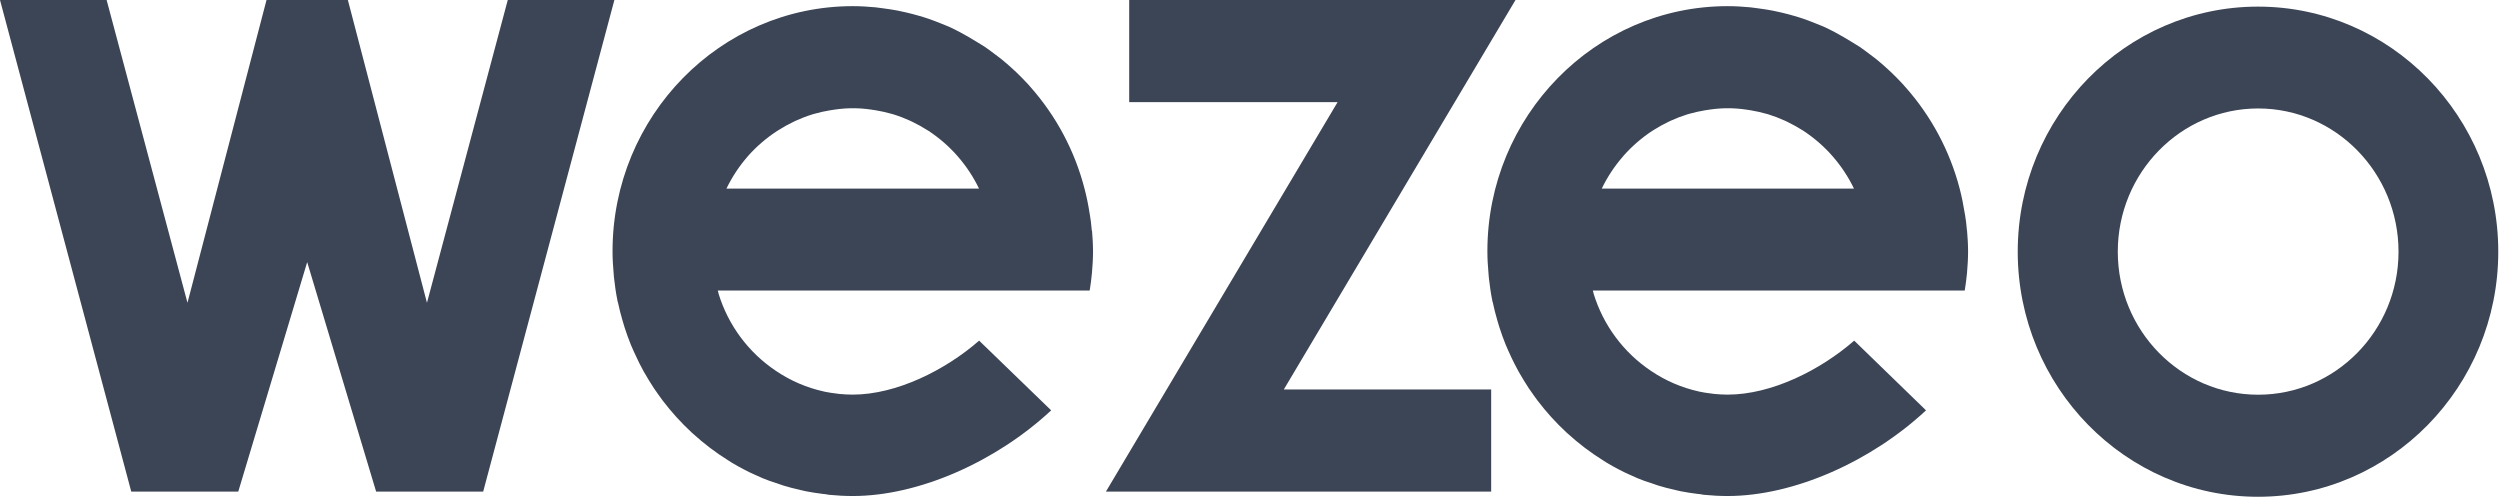
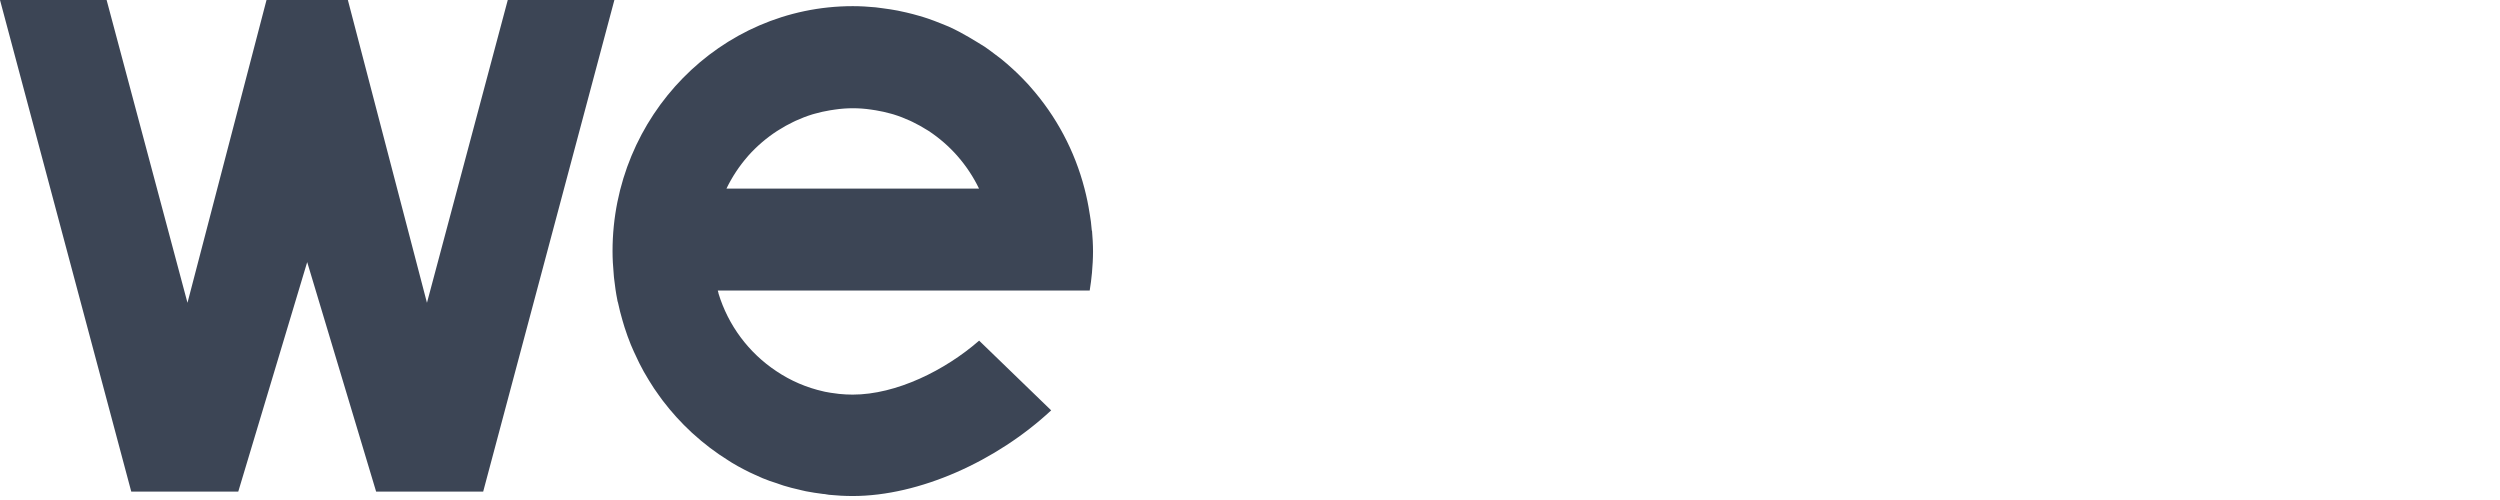
<svg xmlns="http://www.w3.org/2000/svg" width="130" height="26" viewBox="0 0 130 26" fill="none">
  <path d="M26.404 0L22.202 15.745L18.089 0H13.859L9.749 15.745L5.544 0H0L6.825 25.562H9.597H12.39L15.974 13.629L19.558 25.562H22.354H25.126L31.948 0H26.404Z" fill="#3C4555" />
-   <path fill-rule="evenodd" clip-rule="evenodd" d="M117.416 0.344C124.307 0.344 129.91 6.06 129.91 13.088C129.91 20.115 124.304 25.832 117.416 25.832C110.528 25.832 104.922 20.115 104.922 13.088C104.922 6.06 110.525 0.344 117.416 0.344ZM110.125 13.088C110.125 17.195 113.399 20.525 117.424 20.525C121.448 20.525 124.723 17.192 124.723 13.088C124.723 8.984 121.451 5.64 117.424 5.64C113.397 5.64 110.125 8.981 110.125 13.088Z" fill="#3C4555" />
  <path fill-rule="evenodd" clip-rule="evenodd" d="M56.727 11.528C56.745 11.681 56.761 11.839 56.774 11.995L56.785 11.997C56.814 12.352 56.837 12.7 56.837 13.077C56.837 13.453 56.814 13.822 56.782 14.19C56.756 14.501 56.711 14.806 56.664 15.109H37.329V15.128C37.333 15.143 37.338 15.159 37.343 15.175C37.353 15.205 37.363 15.235 37.363 15.264C37.868 16.918 38.931 18.345 40.371 19.301C41.116 19.802 41.948 20.159 42.824 20.354L42.901 20.372C43.093 20.412 43.29 20.441 43.49 20.464L43.627 20.483C43.859 20.506 44.096 20.52 44.335 20.52C46.614 20.52 49.152 19.251 50.915 17.713L54.661 21.338C51.818 23.987 47.799 25.793 44.343 25.793C43.93 25.793 43.519 25.77 43.114 25.73C43.069 25.726 43.025 25.717 42.981 25.709C42.919 25.697 42.857 25.685 42.795 25.685C42.495 25.646 42.198 25.604 41.908 25.546C41.83 25.531 41.751 25.512 41.673 25.492C41.639 25.483 41.605 25.475 41.572 25.467C41.293 25.404 41.008 25.335 40.745 25.251C40.671 25.228 40.598 25.202 40.525 25.176C40.482 25.16 40.438 25.145 40.395 25.13C40.148 25.056 39.898 24.967 39.658 24.867C39.511 24.806 39.369 24.74 39.227 24.674L39.227 24.674C39.042 24.593 38.9 24.524 38.684 24.411C38.468 24.298 38.255 24.182 38.05 24.056L37.884 23.95C37.218 23.537 36.591 23.061 36.013 22.531L35.955 22.479C35.412 21.975 34.914 21.425 34.465 20.836C34.399 20.749 34.336 20.662 34.273 20.572C34.094 20.333 33.923 20.07 33.762 19.806C33.749 19.784 33.735 19.761 33.721 19.739C33.636 19.599 33.548 19.454 33.478 19.327C33.397 19.18 33.318 19.029 33.241 18.879C33.144 18.685 33.052 18.487 32.962 18.287C32.943 18.242 32.923 18.197 32.903 18.153C32.869 18.078 32.836 18.002 32.804 17.926C32.681 17.626 32.573 17.318 32.473 17.008C32.438 16.894 32.404 16.778 32.37 16.663C32.281 16.36 32.202 16.052 32.136 15.738C32.132 15.723 32.127 15.707 32.121 15.691C32.112 15.661 32.102 15.631 32.102 15.601C32.028 15.241 31.978 14.872 31.936 14.504C31.933 14.469 31.929 14.435 31.924 14.4C31.917 14.34 31.91 14.28 31.91 14.219C31.875 13.838 31.852 13.453 31.852 13.063C31.852 6.036 37.455 0.32 44.346 0.32C44.741 0.32 45.141 0.344 45.53 0.381C45.649 0.394 45.785 0.412 45.912 0.431C46.172 0.465 46.42 0.502 46.683 0.552C46.833 0.581 46.98 0.615 47.128 0.649C47.354 0.702 47.581 0.76 47.802 0.826L47.802 0.826C47.954 0.871 48.107 0.915 48.26 0.968C48.468 1.039 48.673 1.118 48.878 1.2C48.913 1.213 48.948 1.227 48.982 1.241C49.1 1.287 49.218 1.333 49.333 1.384C49.531 1.471 49.723 1.571 49.915 1.671L49.915 1.671C50.228 1.842 50.531 2.013 50.826 2.198C50.886 2.237 50.949 2.275 51.012 2.313C51.079 2.353 51.148 2.394 51.213 2.437C51.371 2.545 51.522 2.659 51.673 2.773C51.711 2.801 51.749 2.83 51.786 2.858C51.817 2.882 51.848 2.905 51.88 2.928C51.948 2.979 52.016 3.03 52.081 3.082C52.276 3.24 52.463 3.403 52.647 3.572C52.673 3.596 52.698 3.619 52.724 3.643C52.776 3.69 52.827 3.738 52.876 3.785C53.068 3.972 53.258 4.162 53.439 4.359L53.576 4.514C54.922 6.031 55.888 7.846 56.395 9.809C56.505 10.23 56.593 10.656 56.658 11.086C56.665 11.125 56.671 11.164 56.678 11.203C56.696 11.31 56.713 11.416 56.727 11.528ZM38.886 8.127C38.442 8.635 38.069 9.2 37.775 9.808H50.91C50.616 9.2 50.243 8.635 49.799 8.127L49.775 8.098C49.34 7.607 48.843 7.175 48.296 6.813L48.206 6.758C47.968 6.607 47.721 6.47 47.467 6.347L47.33 6.281C47.047 6.151 46.756 6.039 46.459 5.947L46.332 5.912C46.072 5.839 45.809 5.78 45.543 5.736L45.3 5.699C44.672 5.605 44.034 5.605 43.405 5.699L43.161 5.736C42.894 5.78 42.631 5.839 42.371 5.912L42.245 5.947C41.947 6.039 41.656 6.151 41.373 6.281L41.237 6.347C40.982 6.469 40.735 6.606 40.497 6.758L40.407 6.813C39.854 7.173 39.35 7.606 38.91 8.098L38.886 8.127Z" fill="#3C4555" />
-   <path fill-rule="evenodd" clip-rule="evenodd" d="M102.235 11.528C102.253 11.681 102.269 11.839 102.282 11.995L102.287 11.997C102.316 12.352 102.34 12.7 102.34 13.077C102.34 13.453 102.316 13.822 102.285 14.19C102.258 14.501 102.214 14.806 102.166 15.109H82.832V15.128C82.835 15.143 82.841 15.159 82.846 15.175C82.856 15.205 82.866 15.235 82.866 15.264C83.371 16.918 84.434 18.345 85.874 19.301C86.619 19.802 87.451 20.159 88.327 20.354L88.403 20.372C88.596 20.412 88.793 20.441 88.993 20.464L89.13 20.483C89.362 20.506 89.598 20.52 89.838 20.52C92.117 20.52 94.655 19.251 96.418 17.713L100.153 21.338C97.31 23.987 93.291 25.793 89.835 25.793C89.422 25.793 89.011 25.77 88.606 25.73C88.561 25.726 88.517 25.717 88.473 25.709C88.411 25.697 88.349 25.685 88.288 25.685C87.988 25.646 87.69 25.604 87.401 25.546C87.322 25.531 87.243 25.512 87.165 25.492C87.131 25.483 87.097 25.475 87.064 25.467C86.785 25.404 86.501 25.335 86.237 25.251C86.163 25.228 86.09 25.202 86.017 25.176C85.974 25.16 85.93 25.145 85.887 25.13C85.64 25.056 85.39 24.967 85.15 24.867C85.003 24.806 84.861 24.74 84.719 24.674L84.719 24.674C84.534 24.593 84.392 24.524 84.177 24.411C83.961 24.298 83.748 24.182 83.542 24.056L83.376 23.95C82.71 23.537 82.083 23.061 81.505 22.531L81.447 22.479C80.904 21.975 80.406 21.425 79.957 20.836C79.891 20.749 79.828 20.662 79.765 20.572C79.586 20.333 79.415 20.07 79.255 19.806C79.241 19.784 79.227 19.761 79.214 19.739C79.128 19.599 79.041 19.454 78.97 19.327C78.889 19.18 78.81 19.029 78.734 18.879C78.636 18.685 78.544 18.487 78.454 18.287C78.435 18.242 78.415 18.197 78.395 18.153C78.362 18.078 78.328 18.002 78.296 17.926C78.173 17.626 78.065 17.318 77.965 17.008C77.939 16.929 77.916 16.849 77.893 16.768C77.883 16.733 77.873 16.698 77.862 16.663C77.773 16.36 77.694 16.052 77.628 15.738C77.624 15.723 77.619 15.707 77.614 15.691C77.604 15.661 77.594 15.631 77.594 15.601C77.52 15.241 77.47 14.872 77.428 14.504C77.425 14.469 77.421 14.435 77.417 14.4C77.409 14.34 77.402 14.28 77.402 14.219C77.367 13.838 77.344 13.453 77.344 13.063C77.344 6.036 82.947 0.32 89.838 0.32C90.233 0.32 90.633 0.344 91.022 0.381C91.141 0.394 91.278 0.412 91.404 0.431C91.665 0.465 91.912 0.502 92.175 0.552C92.325 0.581 92.473 0.615 92.62 0.649C92.846 0.702 93.073 0.76 93.294 0.826C93.447 0.871 93.599 0.915 93.752 0.968C93.96 1.039 94.165 1.118 94.37 1.2C94.405 1.213 94.44 1.227 94.475 1.241C94.592 1.287 94.71 1.333 94.826 1.384C95.023 1.471 95.215 1.571 95.407 1.671L95.407 1.671C95.721 1.842 96.021 2.013 96.318 2.198C96.378 2.237 96.441 2.275 96.504 2.313C96.572 2.353 96.64 2.394 96.705 2.437C96.863 2.545 97.014 2.659 97.165 2.773C97.203 2.801 97.241 2.83 97.279 2.858C97.309 2.882 97.341 2.905 97.372 2.928C97.44 2.979 97.509 3.03 97.573 3.082C97.768 3.24 97.955 3.403 98.139 3.572C98.165 3.596 98.191 3.619 98.216 3.643C98.268 3.69 98.319 3.738 98.368 3.785C98.561 3.972 98.75 4.162 98.932 4.359L99.069 4.514C100.42 6.029 101.391 7.844 101.903 9.809C102.011 10.225 102.098 10.654 102.166 11.086C102.173 11.125 102.179 11.164 102.186 11.203C102.204 11.31 102.221 11.416 102.235 11.528ZM84.402 8.127C83.958 8.635 83.584 9.2 83.291 9.808H96.407C96.114 9.2 95.74 8.635 95.296 8.127L95.272 8.098C94.838 7.607 94.34 7.175 93.793 6.813L93.704 6.758C93.465 6.607 93.218 6.47 92.964 6.347L92.827 6.281C92.544 6.151 92.253 6.039 91.956 5.947L91.829 5.912C91.57 5.839 91.306 5.78 91.04 5.736L90.798 5.699C90.169 5.605 89.531 5.605 88.903 5.699L88.658 5.736C88.392 5.78 88.128 5.839 87.868 5.912L87.742 5.947C87.445 6.039 87.153 6.151 86.871 6.281L86.734 6.347C86.479 6.469 86.232 6.606 85.994 6.758L85.905 6.813C85.357 7.175 84.86 7.607 84.425 8.098L84.402 8.127Z" fill="#3C4555" />
-   <path d="M74.067 0H72.717H58.718V5.311H69.555L57.508 25.562H63.6H77.541V20.251H66.759L78.806 0H74.067Z" fill="#3C4555" />
</svg>